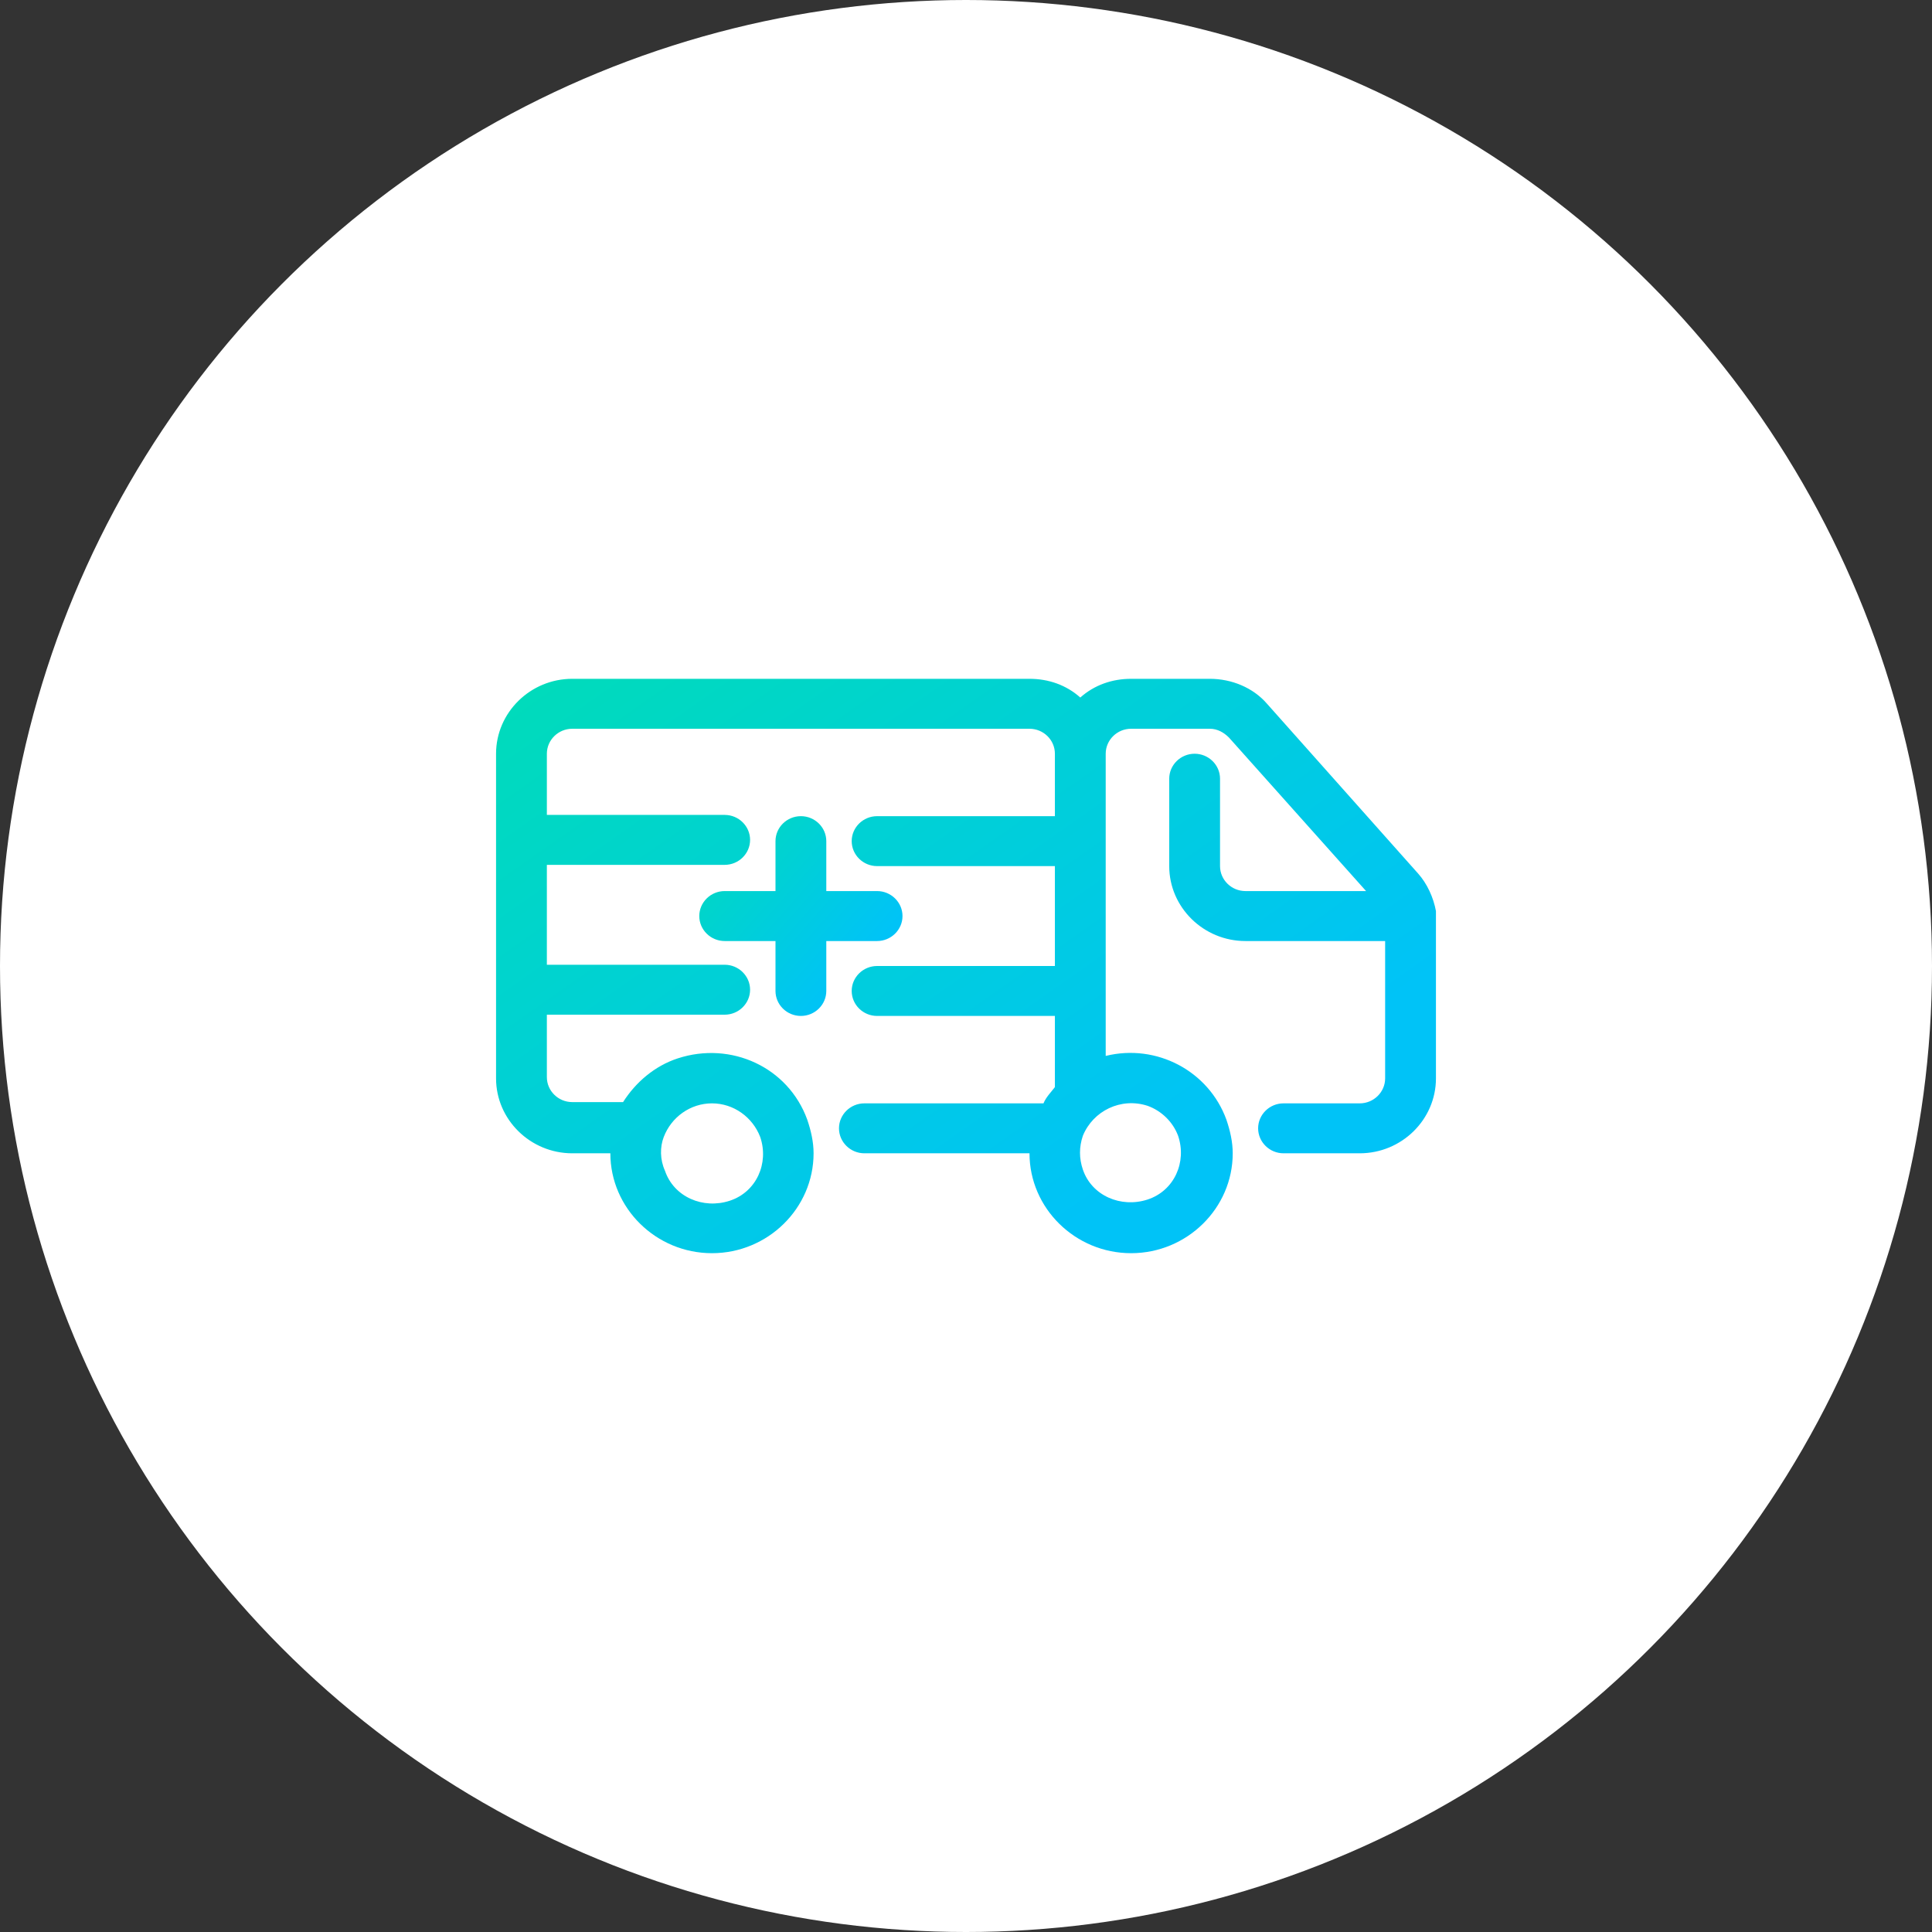
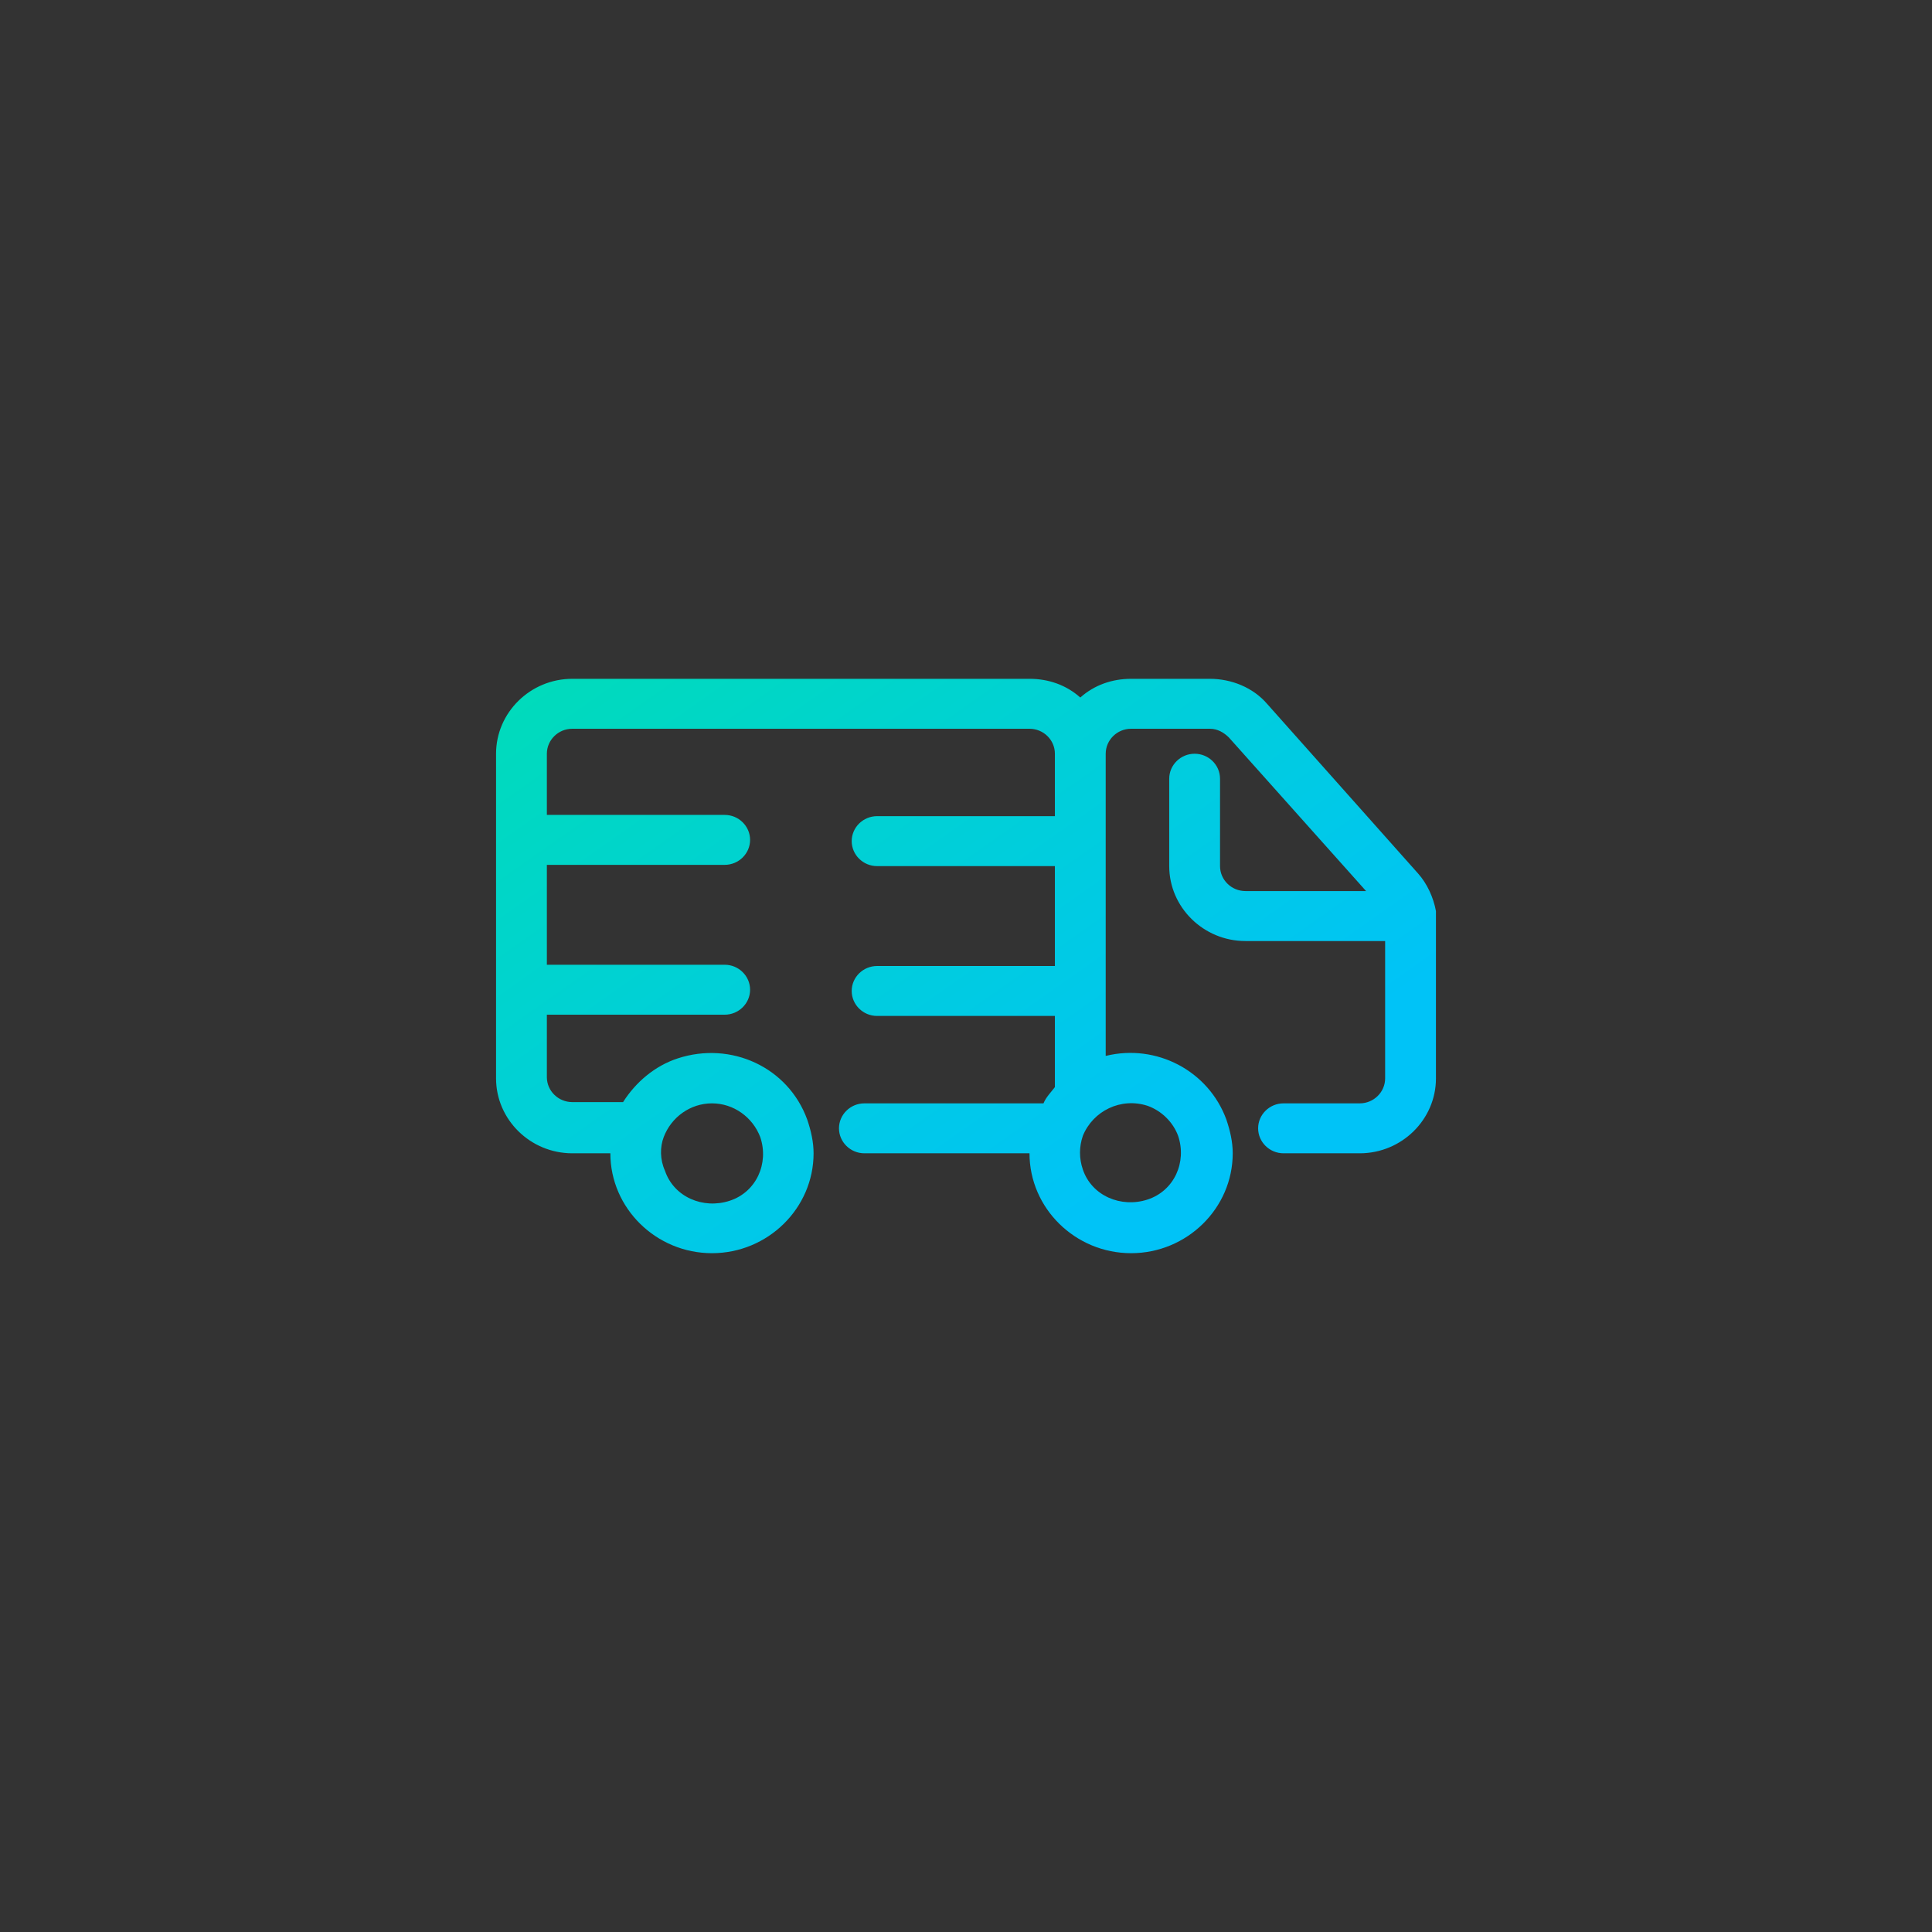
<svg xmlns="http://www.w3.org/2000/svg" width="74" height="74" viewBox="0 0 74 74" fill="none">
  <rect x="0" y="0" width="74" height="74" fill="#333333" stroke="none" />
-   <circle cx="37" cy="37" r="37" fill="white" />
  <path d="M55 35.135C55 35.087 55 35.087 55 35.135C55 35.039 55 34.944 55 34.896C54.903 34.37 54.66 33.843 54.319 33.461L48.53 26.956C47.995 26.335 47.168 26 46.34 26H43.324C42.595 26 41.913 26.239 41.378 26.717C40.843 26.239 40.162 26 39.432 26H21.919C20.314 26 19 27.291 19 28.87V41.304C19 42.883 20.314 44.174 21.919 44.174H23.378C23.378 46.278 25.13 48 27.27 48C29.411 48 31.162 46.278 31.162 44.174C31.162 43.743 31.065 43.313 30.919 42.883C30.189 40.874 28 39.87 25.957 40.539C25.081 40.826 24.351 41.448 23.865 42.213H21.919C21.384 42.213 20.946 41.783 20.946 41.257V38.865H27.757C28.292 38.865 28.73 38.435 28.73 37.909C28.73 37.383 28.292 36.952 27.757 36.952H20.946V33.126H27.757C28.292 33.126 28.73 32.696 28.73 32.17C28.73 31.643 28.292 31.213 27.757 31.213H20.946V28.87C20.946 28.343 21.384 27.913 21.919 27.913H39.432C39.968 27.913 40.405 28.343 40.405 28.87V31.261H33.595C33.059 31.261 32.622 31.691 32.622 32.217C32.622 32.743 33.059 33.174 33.595 33.174H40.405V37H33.595C33.059 37 32.622 37.43 32.622 37.956C32.622 38.483 33.059 38.913 33.595 38.913H40.405V41.639C40.26 41.83 40.065 42.022 39.968 42.261H33.108C32.573 42.261 32.135 42.691 32.135 43.217C32.135 43.743 32.573 44.174 33.108 44.174H39.432C39.432 46.278 41.184 48 43.324 48C45.465 48 47.216 46.278 47.216 44.174C47.216 43.743 47.119 43.313 46.973 42.883C46.292 41.017 44.297 39.965 42.351 40.444V28.87C42.351 28.343 42.789 27.913 43.324 27.913H46.34C46.632 27.913 46.876 28.056 47.07 28.248L52.324 34.13H47.703C47.168 34.13 46.73 33.7 46.73 33.174V29.826C46.73 29.3 46.292 28.87 45.757 28.87C45.222 28.87 44.784 29.3 44.784 29.826V33.174C44.784 34.752 46.097 36.044 47.703 36.044H53.054V41.304C53.054 41.83 52.616 42.261 52.081 42.261H49.162C48.627 42.261 48.189 42.691 48.189 43.217C48.189 43.743 48.627 44.174 49.162 44.174H52.081C53.687 44.174 55 42.883 55 41.304V35.326C55 35.278 55 35.183 55 35.135ZM25.422 43.552C25.713 42.787 26.443 42.261 27.27 42.261C28.097 42.261 28.827 42.787 29.119 43.552C29.459 44.556 28.973 45.657 27.951 45.991C26.93 46.326 25.811 45.848 25.47 44.843C25.276 44.413 25.276 43.935 25.422 43.552ZM43.957 42.356C44.492 42.548 44.93 42.978 45.124 43.504C45.465 44.509 44.978 45.609 43.957 45.944C42.935 46.278 41.816 45.8 41.476 44.796C41.33 44.365 41.33 43.935 41.476 43.504C41.865 42.548 42.935 42.022 43.957 42.356Z" fill="url(#paint0_linear)" />
-   <path d="M34.568 35.087C34.568 34.561 34.13 34.13 33.594 34.13H31.649V32.217C31.649 31.691 31.211 31.261 30.676 31.261C30.14 31.261 29.703 31.691 29.703 32.217V34.13H27.757C27.221 34.13 26.784 34.561 26.784 35.087C26.784 35.613 27.221 36.044 27.757 36.044H29.703V37.956C29.703 38.483 30.14 38.913 30.676 38.913C31.211 38.913 31.649 38.483 31.649 37.956V36.044H33.594C34.13 36.044 34.568 35.613 34.568 35.087Z" fill="url(#paint1_linear)" />
  <defs>
    <linearGradient id="paint0_linear" x1="-0.416" y1="37" x2="18.357" y2="63.729" gradientUnits="userSpaceOnUse">
      <stop offset="0.096" stop-color="#00DBBB" />
      <stop offset="0.979" stop-color="#00C3F7" />
    </linearGradient>
    <linearGradient id="paint1_linear" x1="22.586" y1="35.087" x2="29.476" y2="41.185" gradientUnits="userSpaceOnUse">
      <stop offset="0.096" stop-color="#00DBBB" />
      <stop offset="0.979" stop-color="#00C3F7" />
    </linearGradient>
  </defs>
</svg>